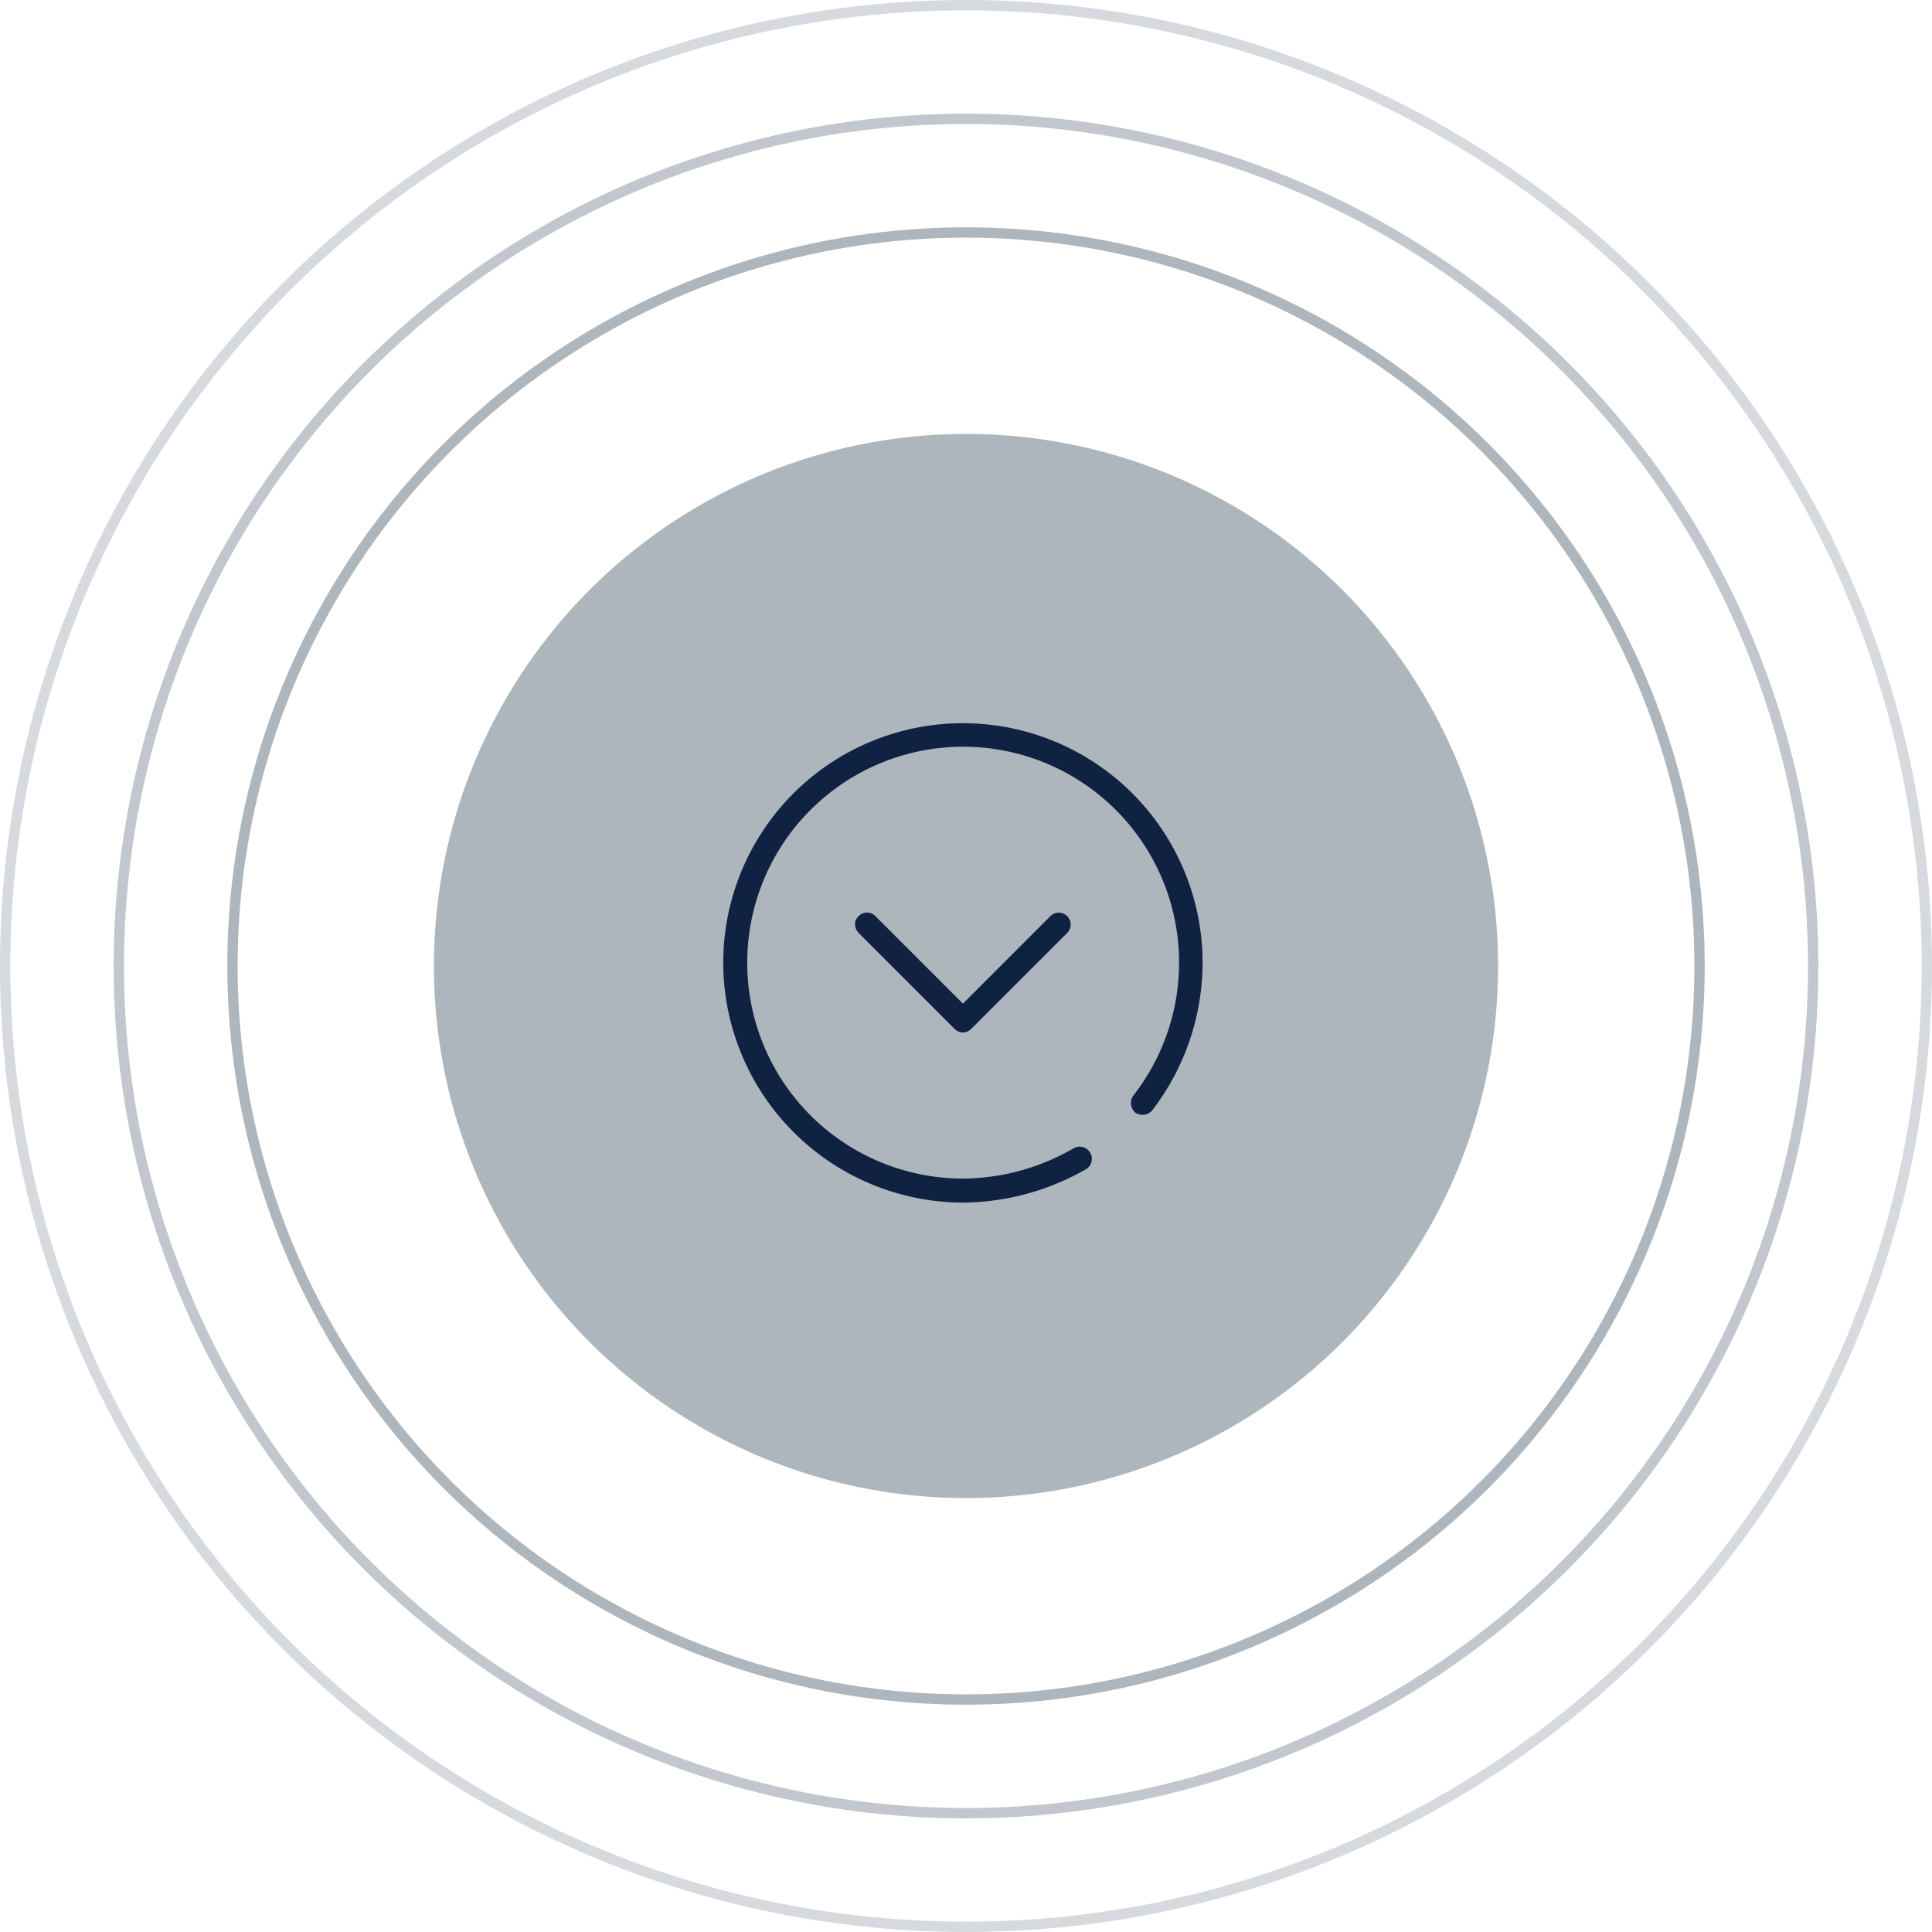
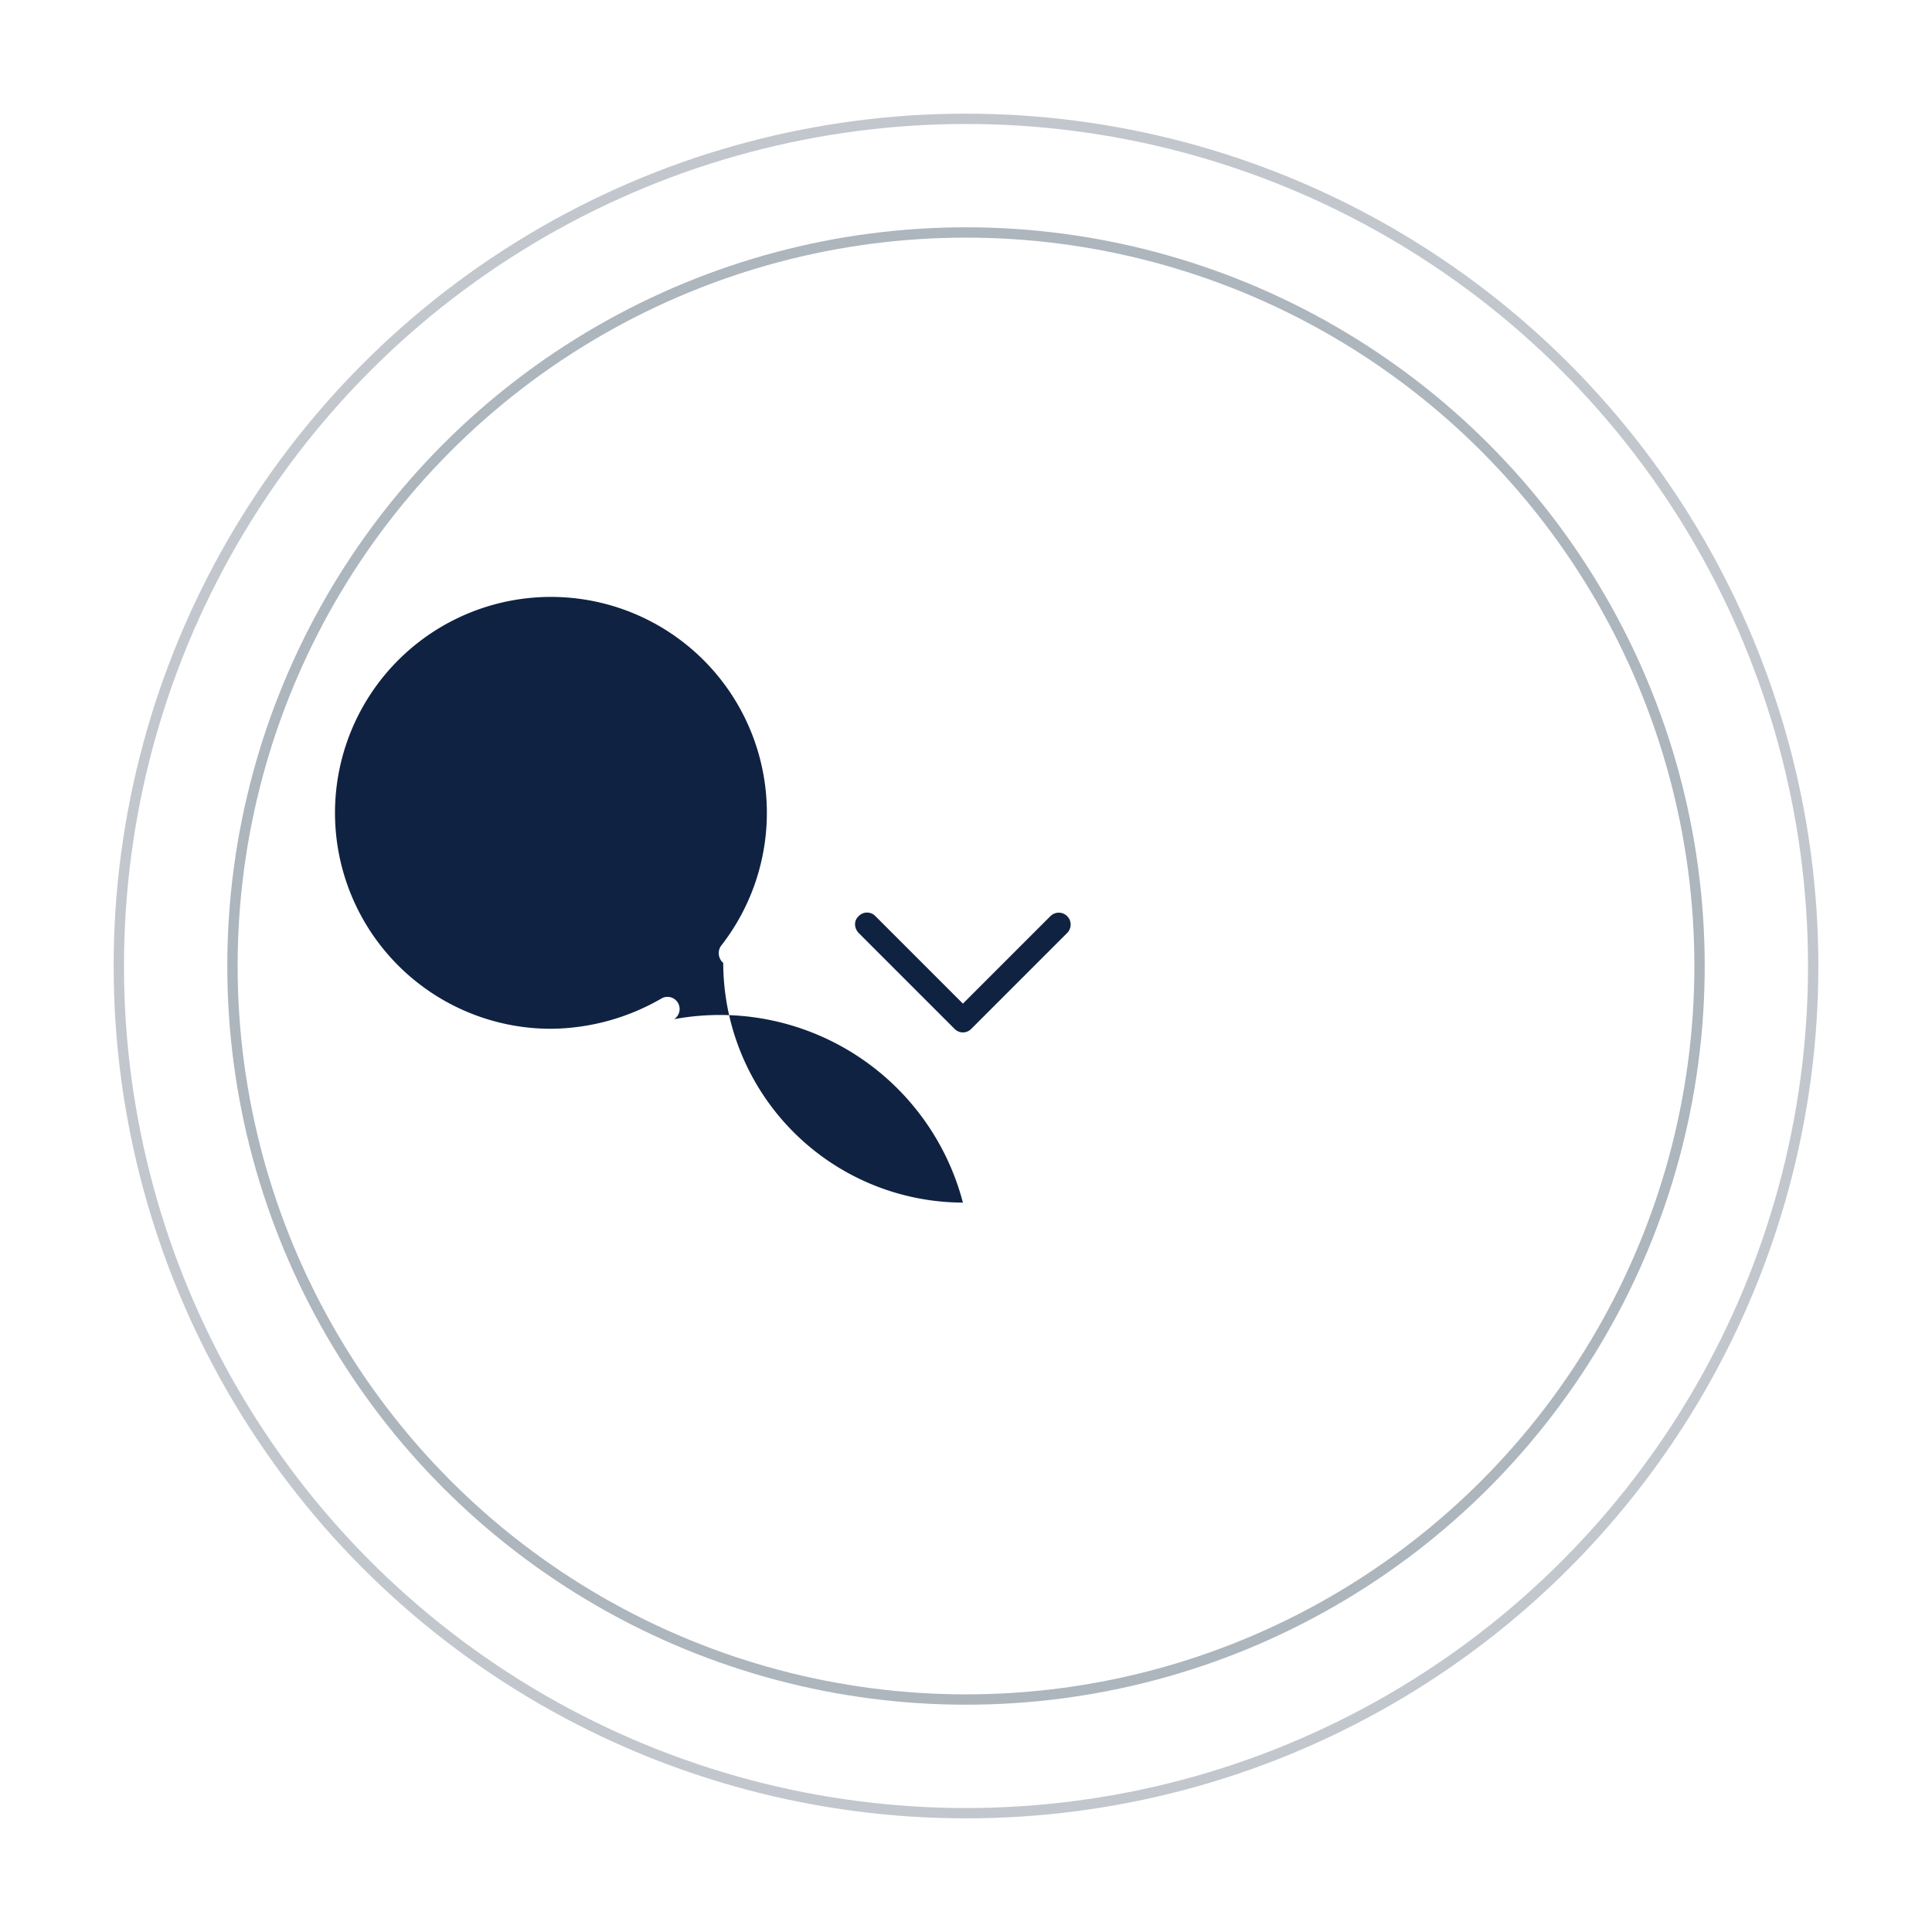
<svg xmlns="http://www.w3.org/2000/svg" width="187" height="187" viewBox="0 0 187 187">
  <g id="Group_224" data-name="Group 224" transform="translate(-867 -3760)">
    <g id="Ellipse_6" data-name="Ellipse 6" transform="translate(867 3760)" fill="none" stroke="#adb5bd" stroke-width="1" opacity="0.498">
-       <circle cx="93.5" cy="93.5" r="93.5" stroke="none" />
-       <circle cx="93.5" cy="93.5" r="93" fill="none" />
-     </g>
+       </g>
    <g id="Ellipse_7" data-name="Ellipse 7" transform="translate(878 3771)" fill="none" stroke="#adb5bd" stroke-width="1" opacity="0.753">
-       <circle cx="82.5" cy="82.5" r="82.5" stroke="none" />
      <circle cx="82.5" cy="82.5" r="82" fill="none" />
    </g>
    <g id="Ellipse_8" data-name="Ellipse 8" transform="translate(889 3782)" fill="none" stroke="#adb5bd" stroke-width="1">
-       <circle cx="71.5" cy="71.5" r="71.5" stroke="none" />
      <circle cx="71.5" cy="71.5" r="71" fill="none" />
    </g>
-     <circle id="Ellipse_9" data-name="Ellipse 9" cx="51.5" cy="51.5" r="51.5" transform="translate(909 3802)" fill="#adb5bd" />
    <g id="Group_9" data-name="Group 9" transform="translate(983.401 3830) rotate(90)">
      <path id="Path_463" data-name="Path 463" d="M16.96,31.88a1.053,1.053,0,0,1-.812-.348,1.121,1.121,0,0,1,0-1.624l8.468-8.468-8.468-8.468a1.148,1.148,0,0,1,1.624-1.624l9.28,9.28a1.121,1.121,0,0,1,0,1.624l-9.28,9.28a1.253,1.253,0,0,1-.812.348Z" transform="translate(2.528 1.76)" fill="#0f2242" />
-       <path id="Path_464" data-name="Path 464" d="M23.2,46.4A23.2,23.2,0,0,1,23.2,0,23.571,23.571,0,0,1,37.469,4.872,1.247,1.247,0,0,1,37.7,6.5a1.247,1.247,0,0,1-1.624.232,20.9,20.9,0,1,0,8,16.472,21.673,21.673,0,0,0-2.9-10.672,1.174,1.174,0,1,1,1.972-1.276A24.318,24.318,0,0,1,46.4,23.2,23.269,23.269,0,0,1,23.2,46.4Z" fill="#0f2242" />
+       <path id="Path_464" data-name="Path 464" d="M23.2,46.4a1.247,1.247,0,0,1-1.624.232,20.9,20.9,0,1,0,8,16.472,21.673,21.673,0,0,0-2.9-10.672,1.174,1.174,0,1,1,1.972-1.276A24.318,24.318,0,0,1,46.4,23.2,23.269,23.269,0,0,1,23.2,46.4Z" fill="#0f2242" />
    </g>
  </g>
</svg>